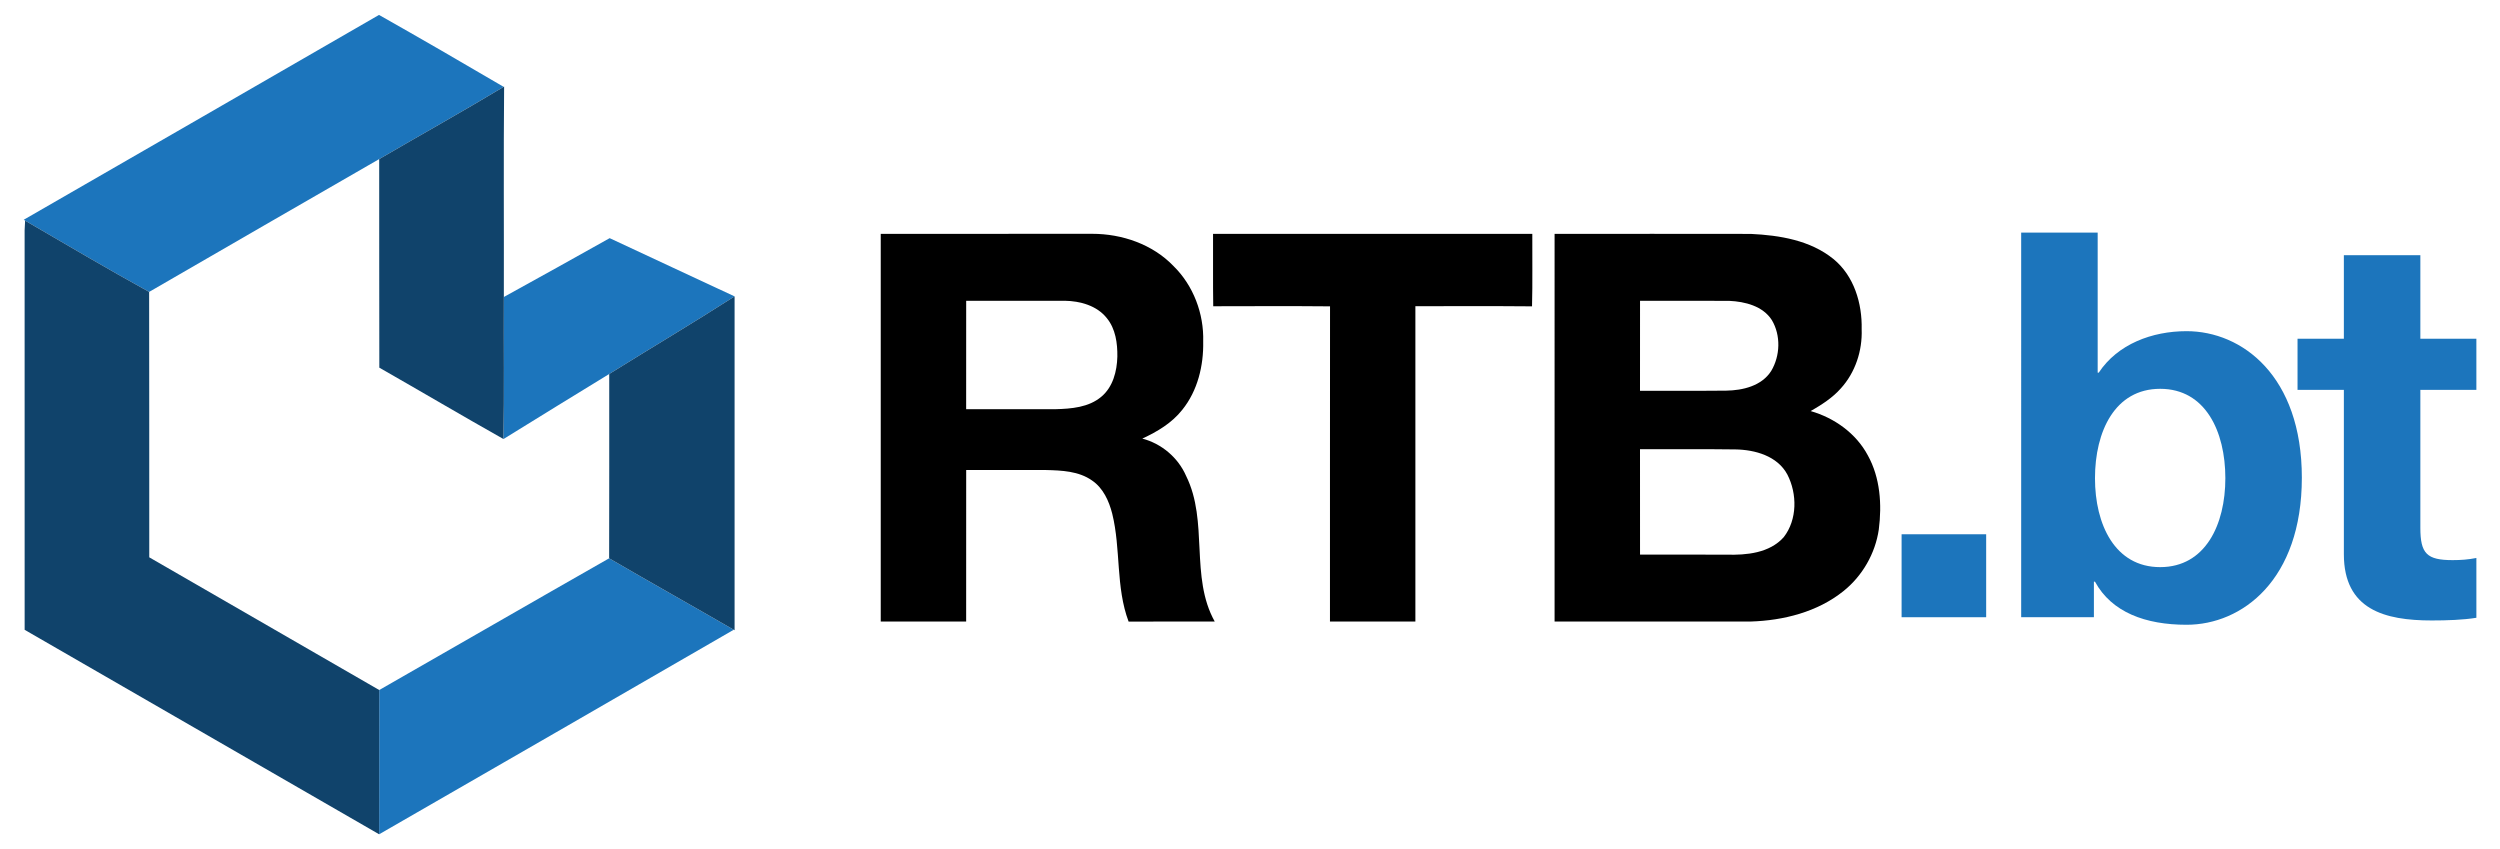
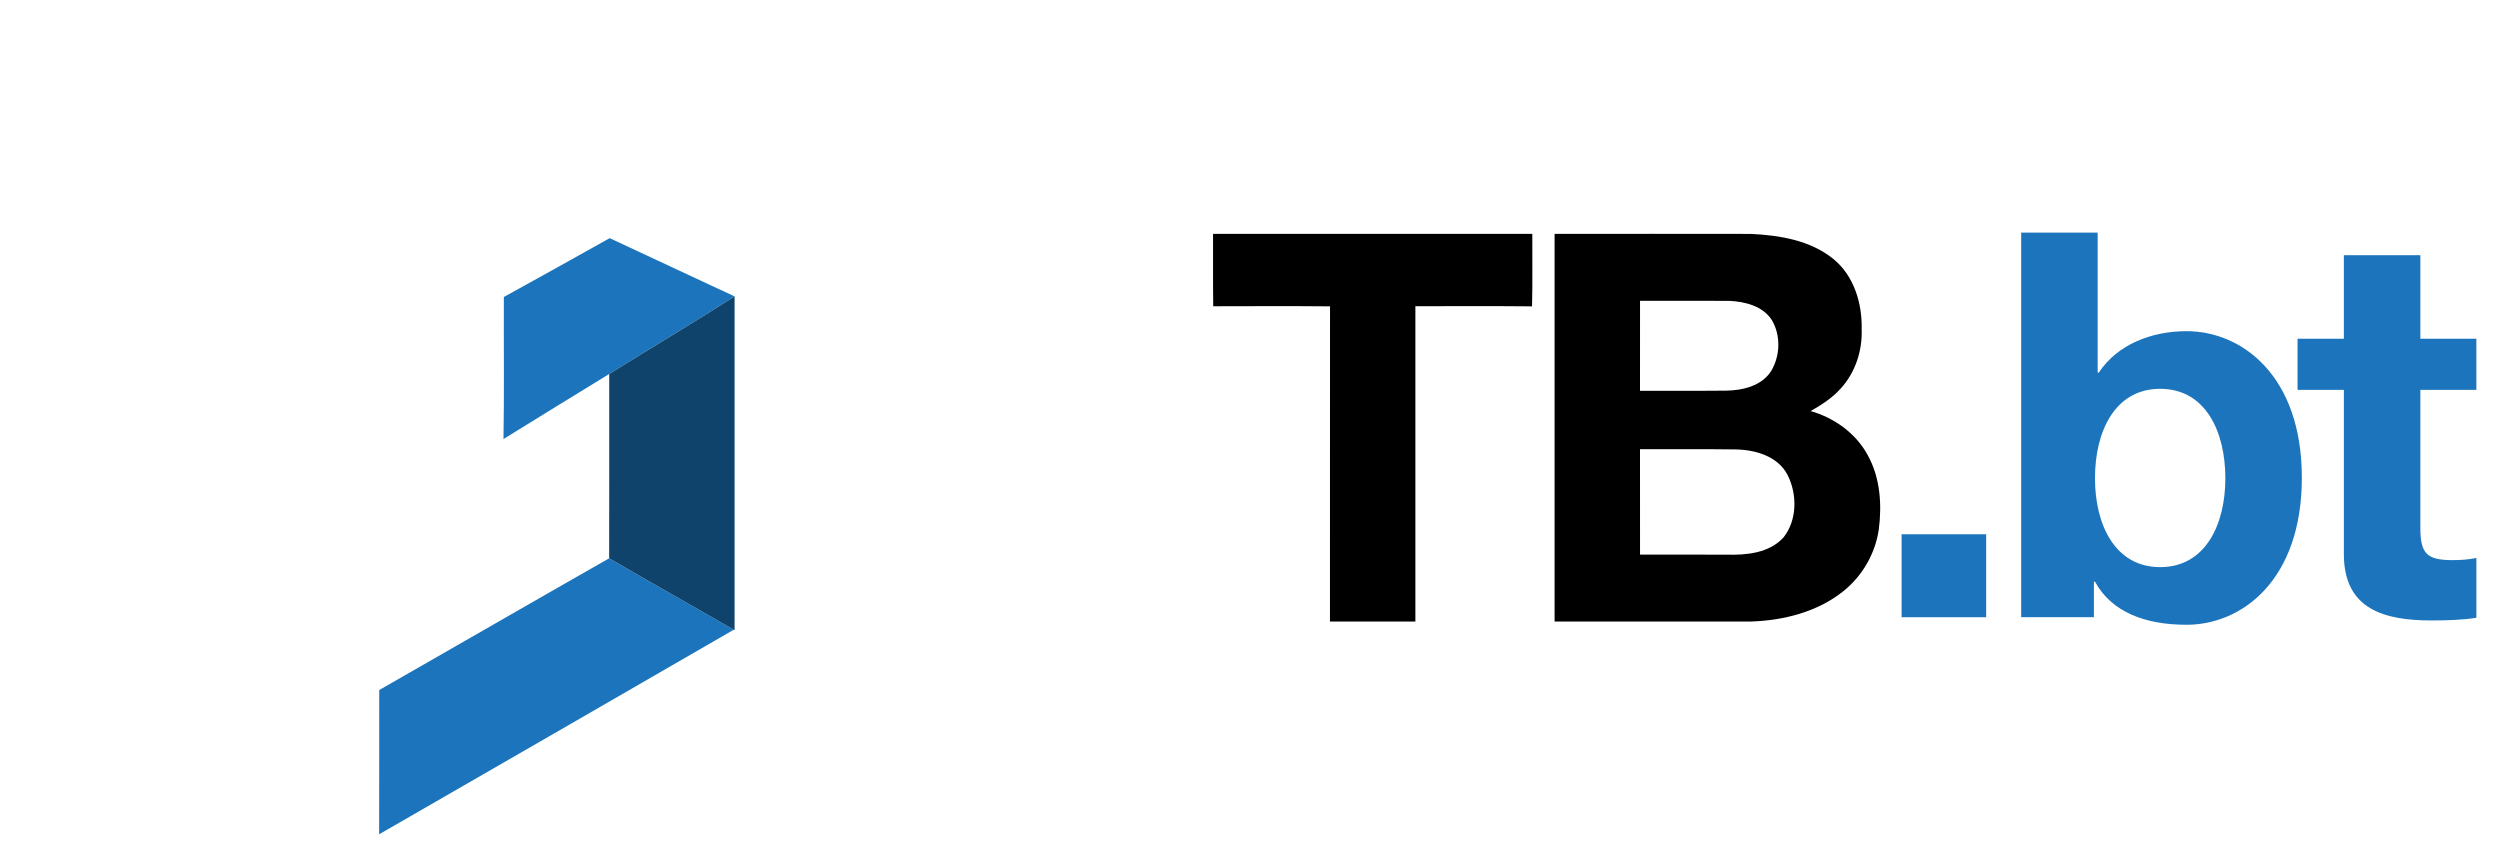
<svg xmlns="http://www.w3.org/2000/svg" version="1.1" id="Layer_1" x="0px" y="0px" width="812.5px" height="276px" viewBox="0 0 812.5 276" enable-background="new 0 0 812.5 276" xml:space="preserve">
  <g id="_x23_1c75bcff">
-     <path fill="#1C75BC" d="M7.72,71.42C46.24,49.28,84.69,27.03,123.18,4.85c13.57,7.67,27.07,15.49,40.51,23.38   c-13.359,8.02-26.979,15.62-40.45,23.47C98.32,66.09,73.36,80.43,48.47,94.87C34.9,87.39,21.55,79.5,8.16,71.71L7.72,71.42z" />
    <path fill="#1C75BC" d="M163.75,96.52c11.479-6.34,22.96-12.69,34.39-19.12c13.55,6.27,27.04,12.67,40.601,18.93   c-13.44,8.62-27.19,16.76-40.74,25.21c-11.471,7.02-22.931,14.07-34.37,21.149C163.9,127.3,163.68,111.91,163.75,96.52z" />
    <path fill="#1C75BC" d="M123.25,224.26c24.92-14.24,49.77-28.609,74.72-42.81c13.44,7.829,27.021,15.43,40.49,23.22   c-38.391,22.189-76.8,44.359-115.24,66.471C123.27,255.51,123.22,239.88,123.25,224.26z" />
  </g>
  <g id="_x23_10436bff">
-     <path fill="#10436B" d="M163.69,28.23l0.15-0.09c-0.21,22.79-0.03,45.58-0.09,68.38c-0.07,15.39,0.149,30.78-0.12,46.169   c-13.51-7.62-26.87-15.509-40.351-23.2c-0.069-22.6,0-45.2-0.04-67.79C136.71,43.85,150.33,36.25,163.69,28.23z" />
-     <path fill="#10436B" d="M8.16,71.71C21.55,79.5,34.9,87.39,48.47,94.87c0.08,28.75,0,57.51,0.04,86.26   c24.9,14.399,49.82,28.771,74.74,43.13c-0.03,15.62,0.02,31.25-0.03,46.881c-38.4-22.16-76.8-44.32-115.21-66.451   C7.99,161.42,8.01,118.14,8,74.86C8.04,74.07,8.12,72.49,8.16,71.71z" />
    <path fill="#10436B" d="M238.74,96.33c0.02,36.16,0.02,72.33,0,108.5l-0.28-0.16c-13.47-7.79-27.05-15.391-40.49-23.22   c0.07-19.97,0.01-39.94,0.03-59.91C211.55,113.09,225.3,104.95,238.74,96.33z" />
  </g>
  <g id="_x23_000000ff">
-     <path d="M286.24,76.01c22.92-0.04,45.84,0.02,68.75-0.021c9.67,0,19.63,3.41,26.4,10.48c6.47,6.34,9.91,15.5,9.649,24.52   c0.16,7.84-1.8,16-6.8,22.2c-3.359,4.27-8.12,7.11-12.989,9.35c6.279,1.66,11.64,6.181,14.239,12.149   c7.351,14.83,1.181,32.761,9.3,47.32c-9.329,0-18.659-0.039-27.989,0.02c-4.23-11.229-2.48-23.569-5.33-35.09   c-1.05-4.109-2.94-8.33-6.561-10.779c-4.33-3.061-9.85-3.27-14.96-3.4c-8.649-0.02-17.29-0.01-25.939,0   c-0.021,16.41,0,32.82-0.01,49.24c-9.261,0-18.511,0.01-27.761-0.01C286.25,160,286.25,118.01,286.24,76.01 M314.01,97.76   C313.99,109.5,314,121.25,314,133c9.68-0.01,19.359,0.02,29.039-0.01c5.15-0.14,10.79-0.58,14.9-4.06   c3.78-3.16,5.08-8.29,5.2-13.03c0.06-4.34-0.57-9.02-3.41-12.49c-3.22-4.09-8.69-5.59-13.69-5.66   C335.36,97.75,324.68,97.75,314.01,97.76z" />
    <path d="M394.24,76.01C428.829,75.99,463.409,76,498,76c-0.051,7.85,0.119,15.71-0.091,23.56c-12.64-0.12-25.279-0.03-37.909-0.05   c0,34.16,0,68.32,0,102.49c-9.261,0-18.511,0.01-27.761-0.01c0.021-34.15-0.02-68.29,0.021-102.43   c-12.65-0.12-25.311-0.05-37.96-0.03C394.18,91.69,394.28,83.85,394.24,76.01z" />
    <path d="M505.24,76.01C526.5,76,547.76,75.98,569.01,76.02c9.37,0.44,19.34,2.06,26.84,8.15c6.71,5.46,9.39,14.44,9.189,22.84   c0.261,6.96-2.06,14.05-6.77,19.22c-2.74,3.1-6.26,5.33-9.81,7.37c7.71,2.21,14.779,7.24,18.59,14.41   c4.04,7.29,4.6,15.961,3.56,24.08c-1.149,7.82-5.33,15.09-11.5,20.03c-8.46,6.78-19.46,9.54-30.13,9.88   c-21.25-0.01-42.49,0.02-63.74-0.01C505.25,159.99,505.25,118,505.24,76.01 M533.01,97.76C532.99,107.5,533,117.25,533,127   c9.329-0.03,18.67,0.06,28-0.04c5.399-0.08,11.529-1.52,14.63-6.38c2.949-4.92,3.189-11.58,0.22-16.55   c-2.92-4.58-8.75-6.02-13.84-6.25C552.34,97.72,542.67,97.77,533.01,97.76 M533,146c0,11.42-0.011,22.83,0.01,34.24   c9.35,0.02,18.7-0.01,28.06,0.02c6.521,0.2,14.04-0.5,18.65-5.689c4.42-5.69,4.399-14.1,1.17-20.35   c-3.23-6.041-10.5-8.061-16.9-8.16C553.67,145.91,543.329,146.04,533,146z" />
  </g>
  <g>
    <path fill="#1C75BC" d="M618.018,173.636h27.487v26.962h-27.487V173.636z" />
    <path fill="#1C75BC" d="M656.884,75.591h24.861v45.521h0.351c6.128-9.279,17.333-13.481,28.538-13.481   c18.032,0,37.467,14.532,37.467,47.622c0,33.266-19.435,47.797-37.467,47.797c-13.307,0-24.337-4.027-29.764-14.007h-0.351v11.556   h-23.636V75.591z M702.055,126.364c-14.707,0-21.185,13.831-21.185,29.063c0,15.058,6.478,28.889,21.185,28.889   c14.706,0,21.185-13.831,21.185-28.889C723.24,140.195,716.761,126.364,702.055,126.364z" />
    <path fill="#1C75BC" d="M786.615,110.082h18.208v16.633h-18.208v44.82c0,8.404,2.101,10.505,10.505,10.505   c2.626,0,5.077-0.175,7.703-0.7v19.434c-4.202,0.7-9.629,0.876-14.531,0.876c-15.232,0-28.538-3.502-28.538-21.535v-53.399h-15.057   v-16.633h15.057V82.944h24.861V110.082z" />
  </g>
</svg>